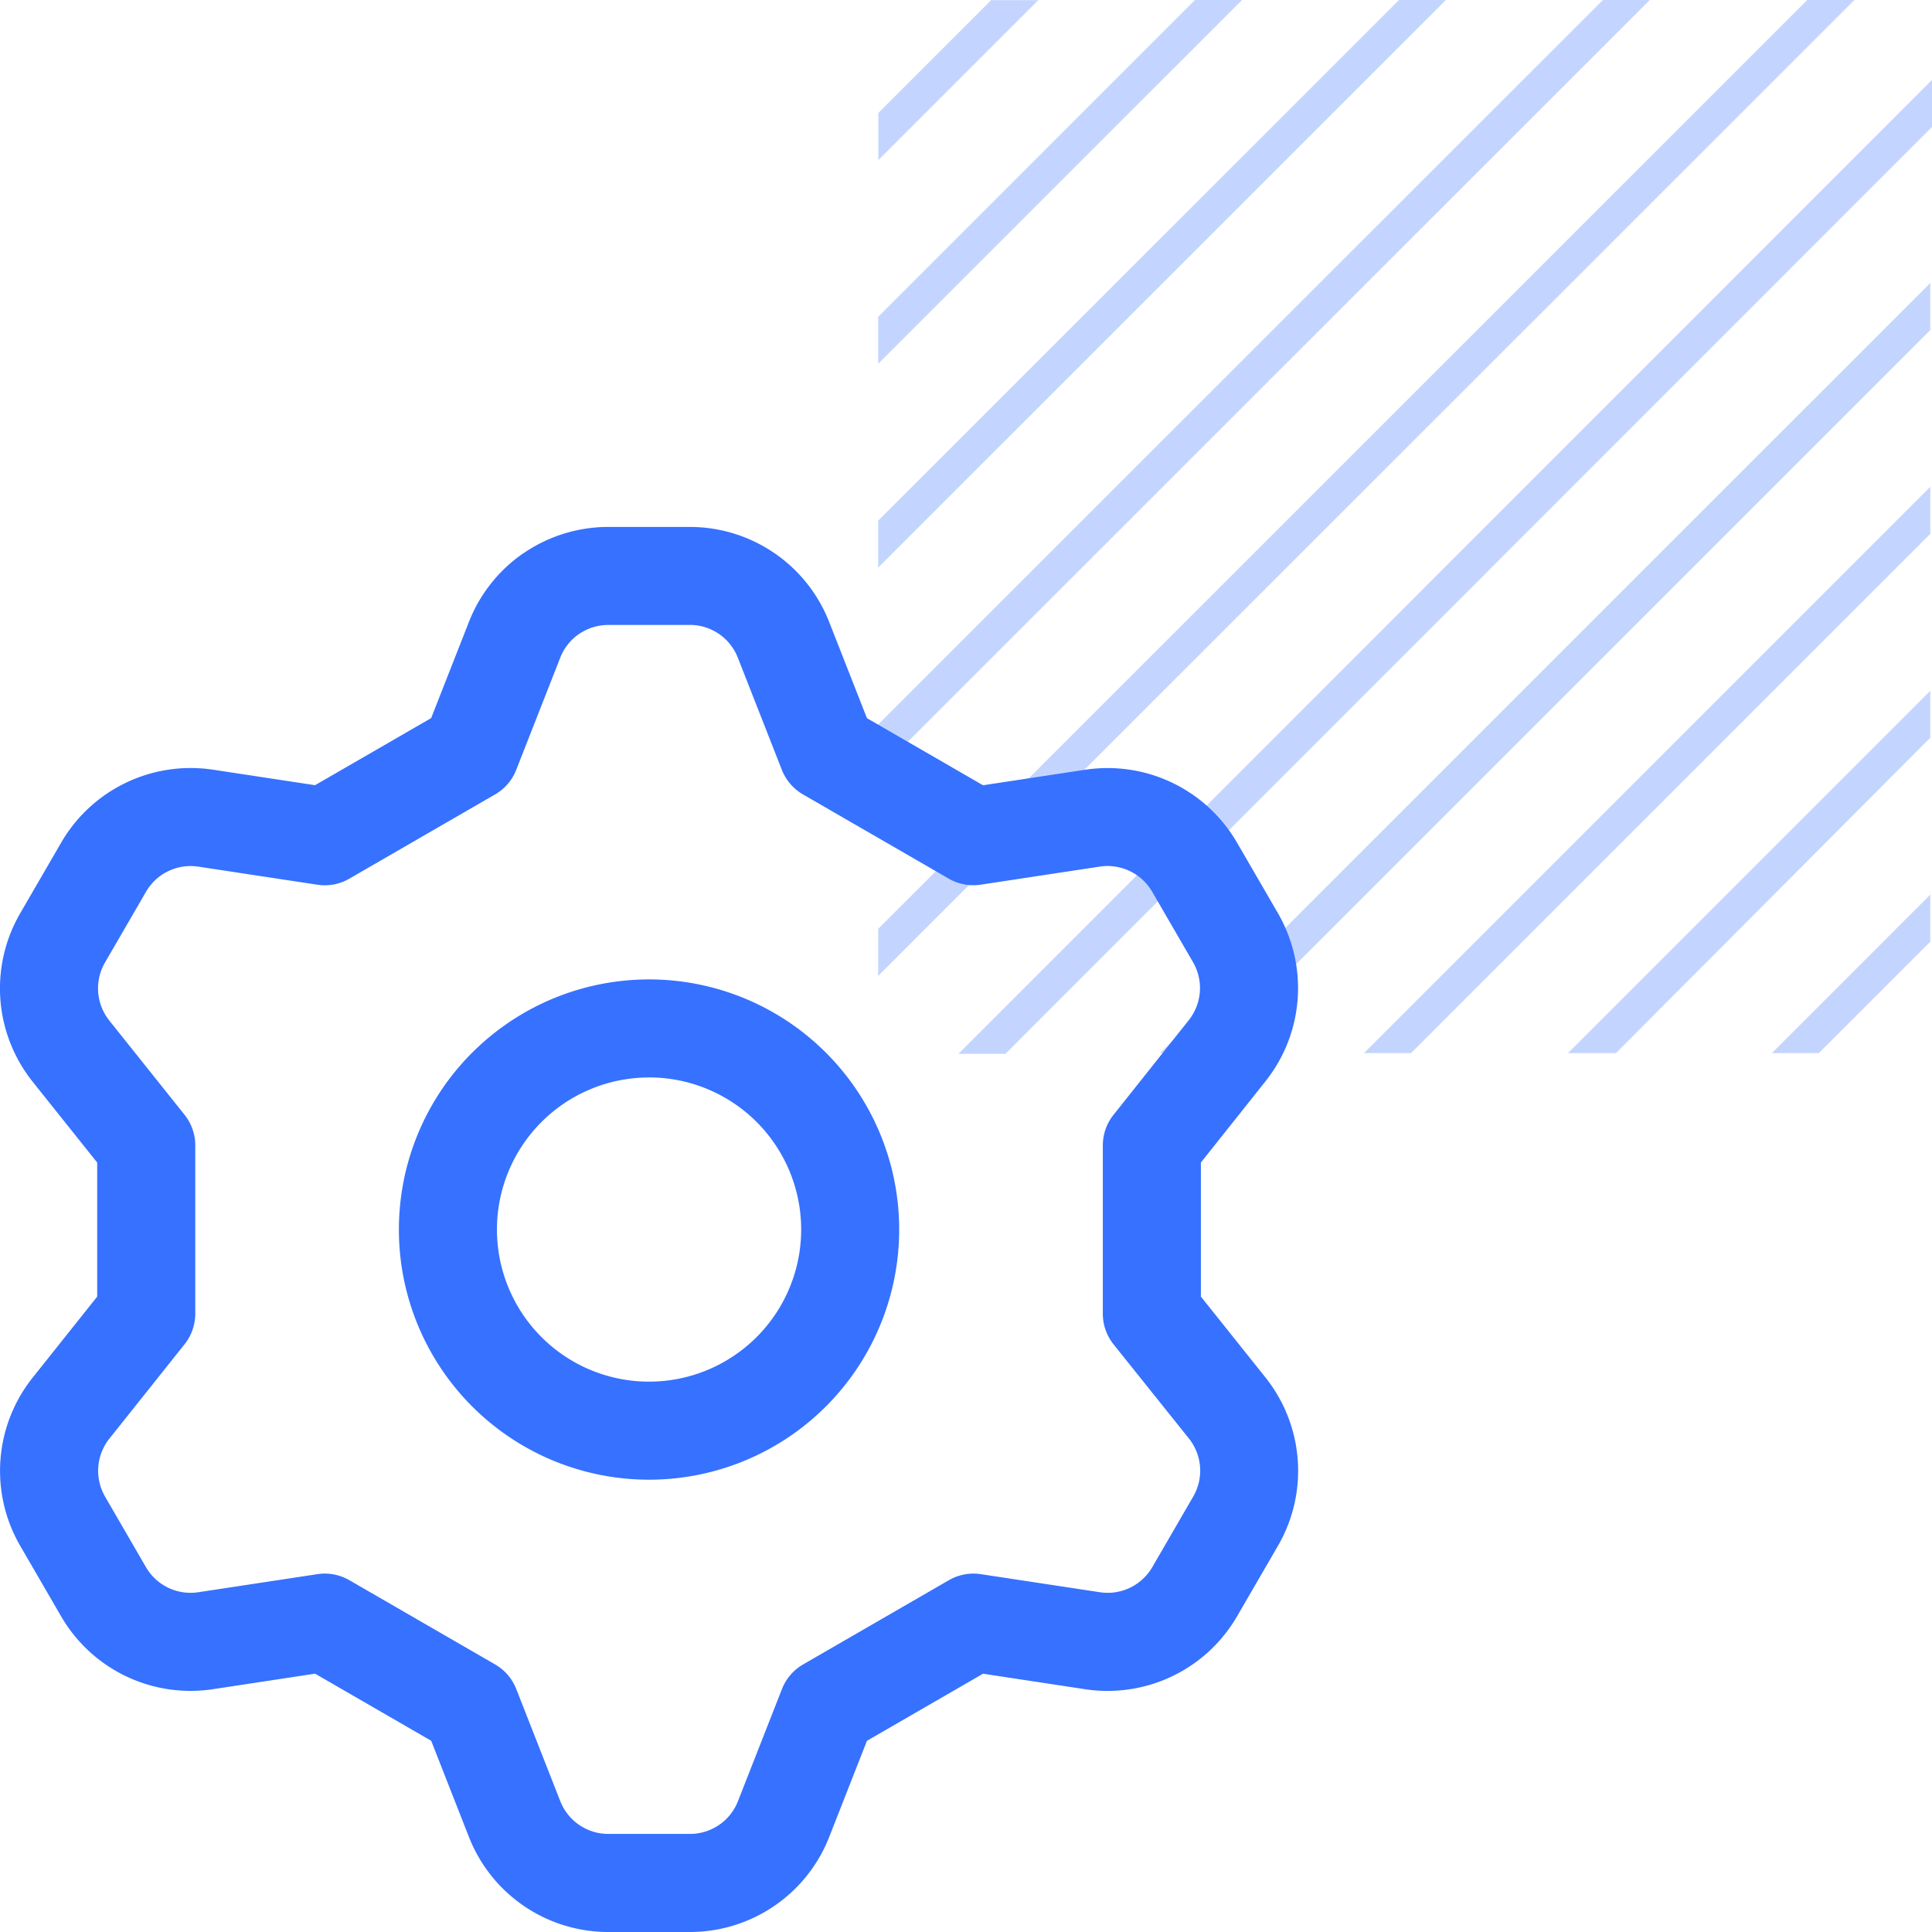
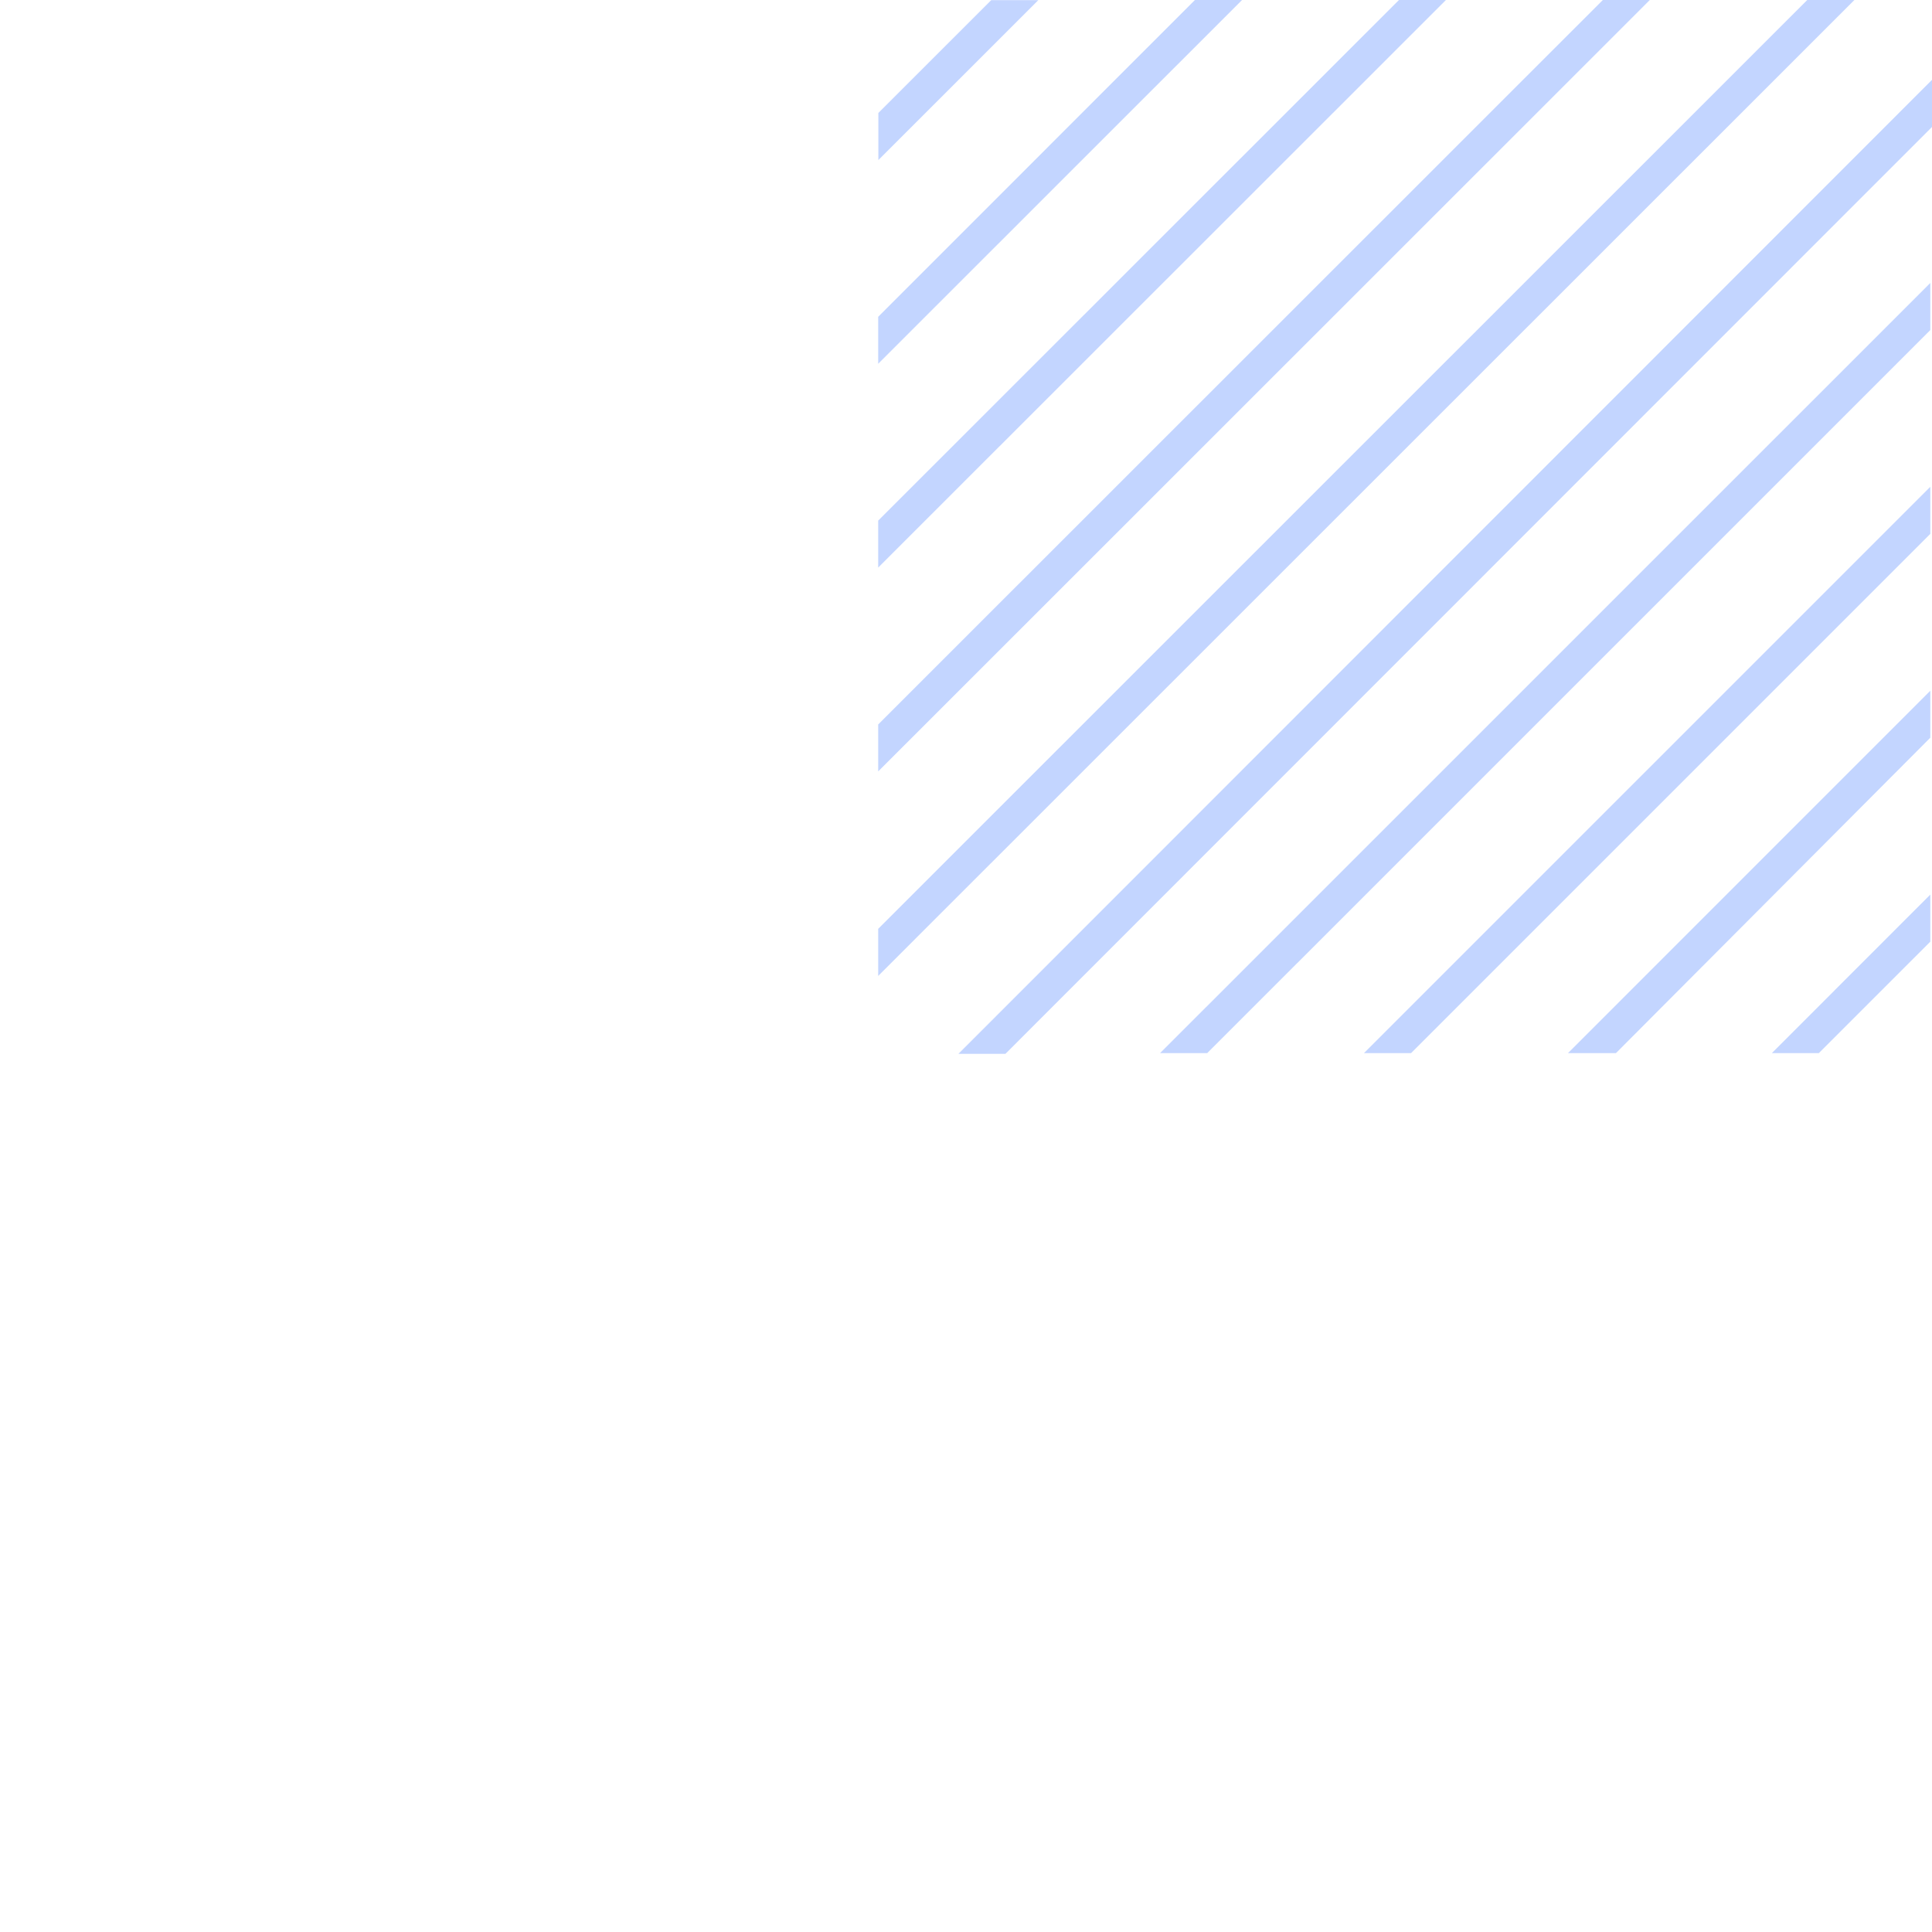
<svg xmlns="http://www.w3.org/2000/svg" width="55" height="55" fill="none">
  <path d="M29.559.004h-1.341l-3.213 3.212v1.341L29.559.004zm25.393 20.997v-1.337L44.637 29.98h1.366l8.949-8.979zm0-5.802v-1.341L38.829 29.98h1.341l14.781-14.781zm0-5.802V8.055L33.025 29.98h1.342L54.952 9.396zm0 17.411v-1.341l-4.511 4.513h1.337l3.173-3.172zM35.359 0h-1.342L25 9.019v1.337L35.359 0zm5.804 0h-1.337L25 14.821v1.337L41.163 0zm5.804 0h-1.337L25 20.624v1.337L46.967 0zM55 3.614V2.273L27.285 30h1.338L55 3.614zM52.791 0h-1.342L25 26.442v1.341L52.791 0z" fill="#3671ff" fill-opacity=".3" />
  <g clip-path="url(#A)">
-     <path fill-rule="evenodd" d="M17.315 17.791c-.295 0-.583.089-.827.255s-.432.402-.539.677l-1.254 3.195c-.115.294-.327.54-.601.698l-4.151 2.399c-.274.159-.594.219-.908.171l-3.39-.515a1.47 1.47 0 0 0-.857.13c-.266.128-.487.334-.634.591l-.003.005-1.162 2.004a1.47 1.47 0 0 0-.194.845c.022.295.133.576.317.807l2.142 2.683c.197.247.305.554.305.87v4.792c0 .316-.107.622-.304.869l-2.141 2.688a1.47 1.47 0 0 0-.124 1.649l1.163 2.006c.147.256.369.461.635.589a1.47 1.47 0 0 0 .856.129l3.392-.515c.313-.048.633.013.908.171l4.151 2.399c.274.158.485.404.601.698l1.254 3.195a1.47 1.47 0 0 0 .54.677c.244.166.532.255.827.255h2.325c.295 0 .583-.089.827-.255s.432-.402.539-.677l1.254-3.195c.116-.294.327-.54.601-.698l4.151-2.399c.274-.158.595-.219.908-.171l3.392.515a1.47 1.47 0 0 0 .856-.129c.266-.128.487-.333.635-.589l.002-.003 1.162-2.004c.148-.256.216-.55.194-.845s-.133-.576-.317-.807L31.7 38.27c-.197-.247-.305-.554-.305-.871v-4.792c0-.315.107-.621.303-.868l2.143-2.696a1.47 1.47 0 0 0 .316-.806c.022-.294-.045-.587-.192-.842l-1.162-2.004-.002-.003c-.148-.256-.369-.461-.635-.589a1.47 1.47 0 0 0-.856-.129l-3.392.515c-.313.048-.633-.013-.908-.171l-4.151-2.399c-.273-.158-.485-.404-.601-.698l-1.254-3.195a1.47 1.47 0 0 0-.539-.677c-.244-.166-.532-.255-.827-.255h-2.325zm-2.399-2.05a4.26 4.26 0 0 1 2.399-.74h2.325a4.26 4.26 0 0 1 3.964 2.703l1.076 2.741 3.305 1.91 2.908-.442a4.26 4.26 0 0 1 4.325 2.079l1.162 2.004.001.002c.428.741.624 1.595.56 2.448a4.26 4.26 0 0 1-.916 2.337l-1.838 2.312v3.816l1.836 2.3a4.26 4.26 0 0 1 .358 4.795l-1.161 2.001a4.26 4.26 0 0 1-4.326 2.082l-2.909-.442-3.305 1.91-1.075 2.74A4.26 4.26 0 0 1 19.639 55h-2.325a4.26 4.26 0 0 1-3.964-2.704l-1.075-2.74-3.305-1.91-2.908.442a4.26 4.26 0 0 1-4.326-2.081L.573 44.003a4.26 4.26 0 0 1-.56-2.448 4.26 4.26 0 0 1 .917-2.337l1.837-2.306v-3.816l-1.836-2.3a4.26 4.26 0 0 1-.92-2.342 4.26 4.26 0 0 1 .563-2.453l1.161-2.002a4.26 4.26 0 0 1 4.324-2.088h.002l2.908.442 3.305-1.91 1.076-2.74a4.26 4.26 0 0 1 1.565-1.964zm-1.474 14.227a7.12 7.12 0 0 1 8.991-.886 7.12 7.12 0 0 1 3.028 7.31 7.12 7.12 0 0 1-5.595 5.595 7.12 7.12 0 0 1-7.31-3.028 7.12 7.12 0 0 1 .885-8.991zm5.035.705a4.33 4.33 0 0 0-4.33 4.33 4.33 4.33 0 0 0 2.673 4 4.33 4.33 0 0 0 4.719-.939 4.33 4.33 0 0 0 .939-4.719 4.33 4.33 0 0 0-4-2.673z" fill="#3671ff" />
-   </g>
+     </g>
  <defs>
    <clipPath id="A">
-       <path fill="#fff" transform="translate(0 15)" d="M0 0h40v40H0z" />
+       <path fill="#fff" transform="translate(0 15)" d="M0 0h40v40H0" />
    </clipPath>
  </defs>
</svg>